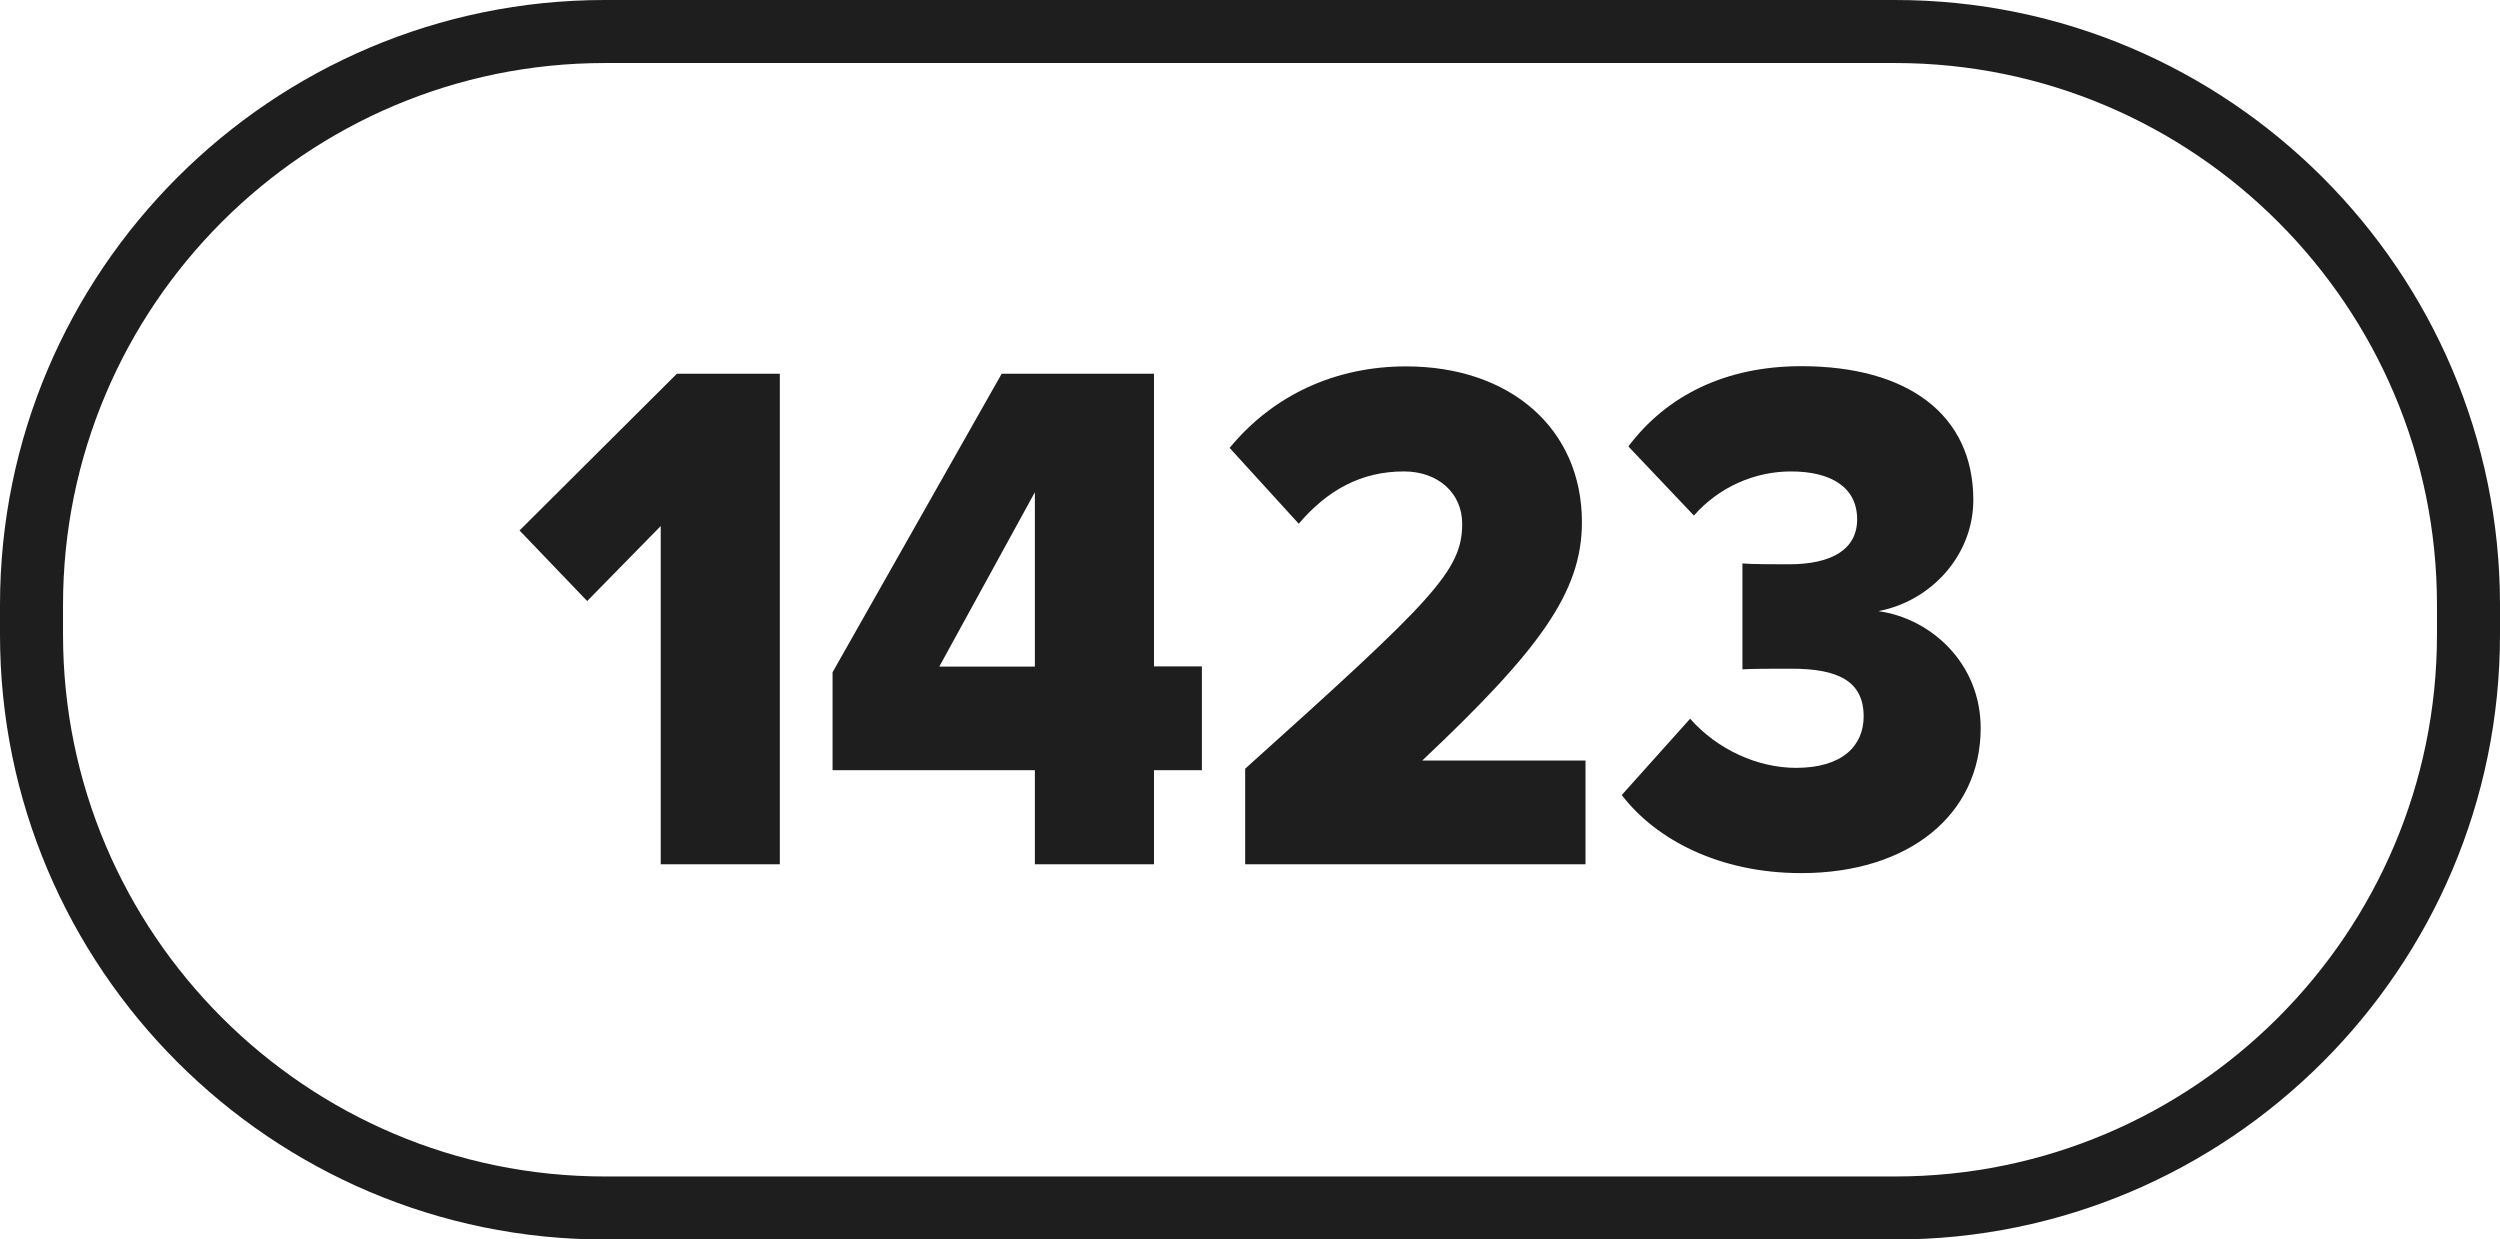
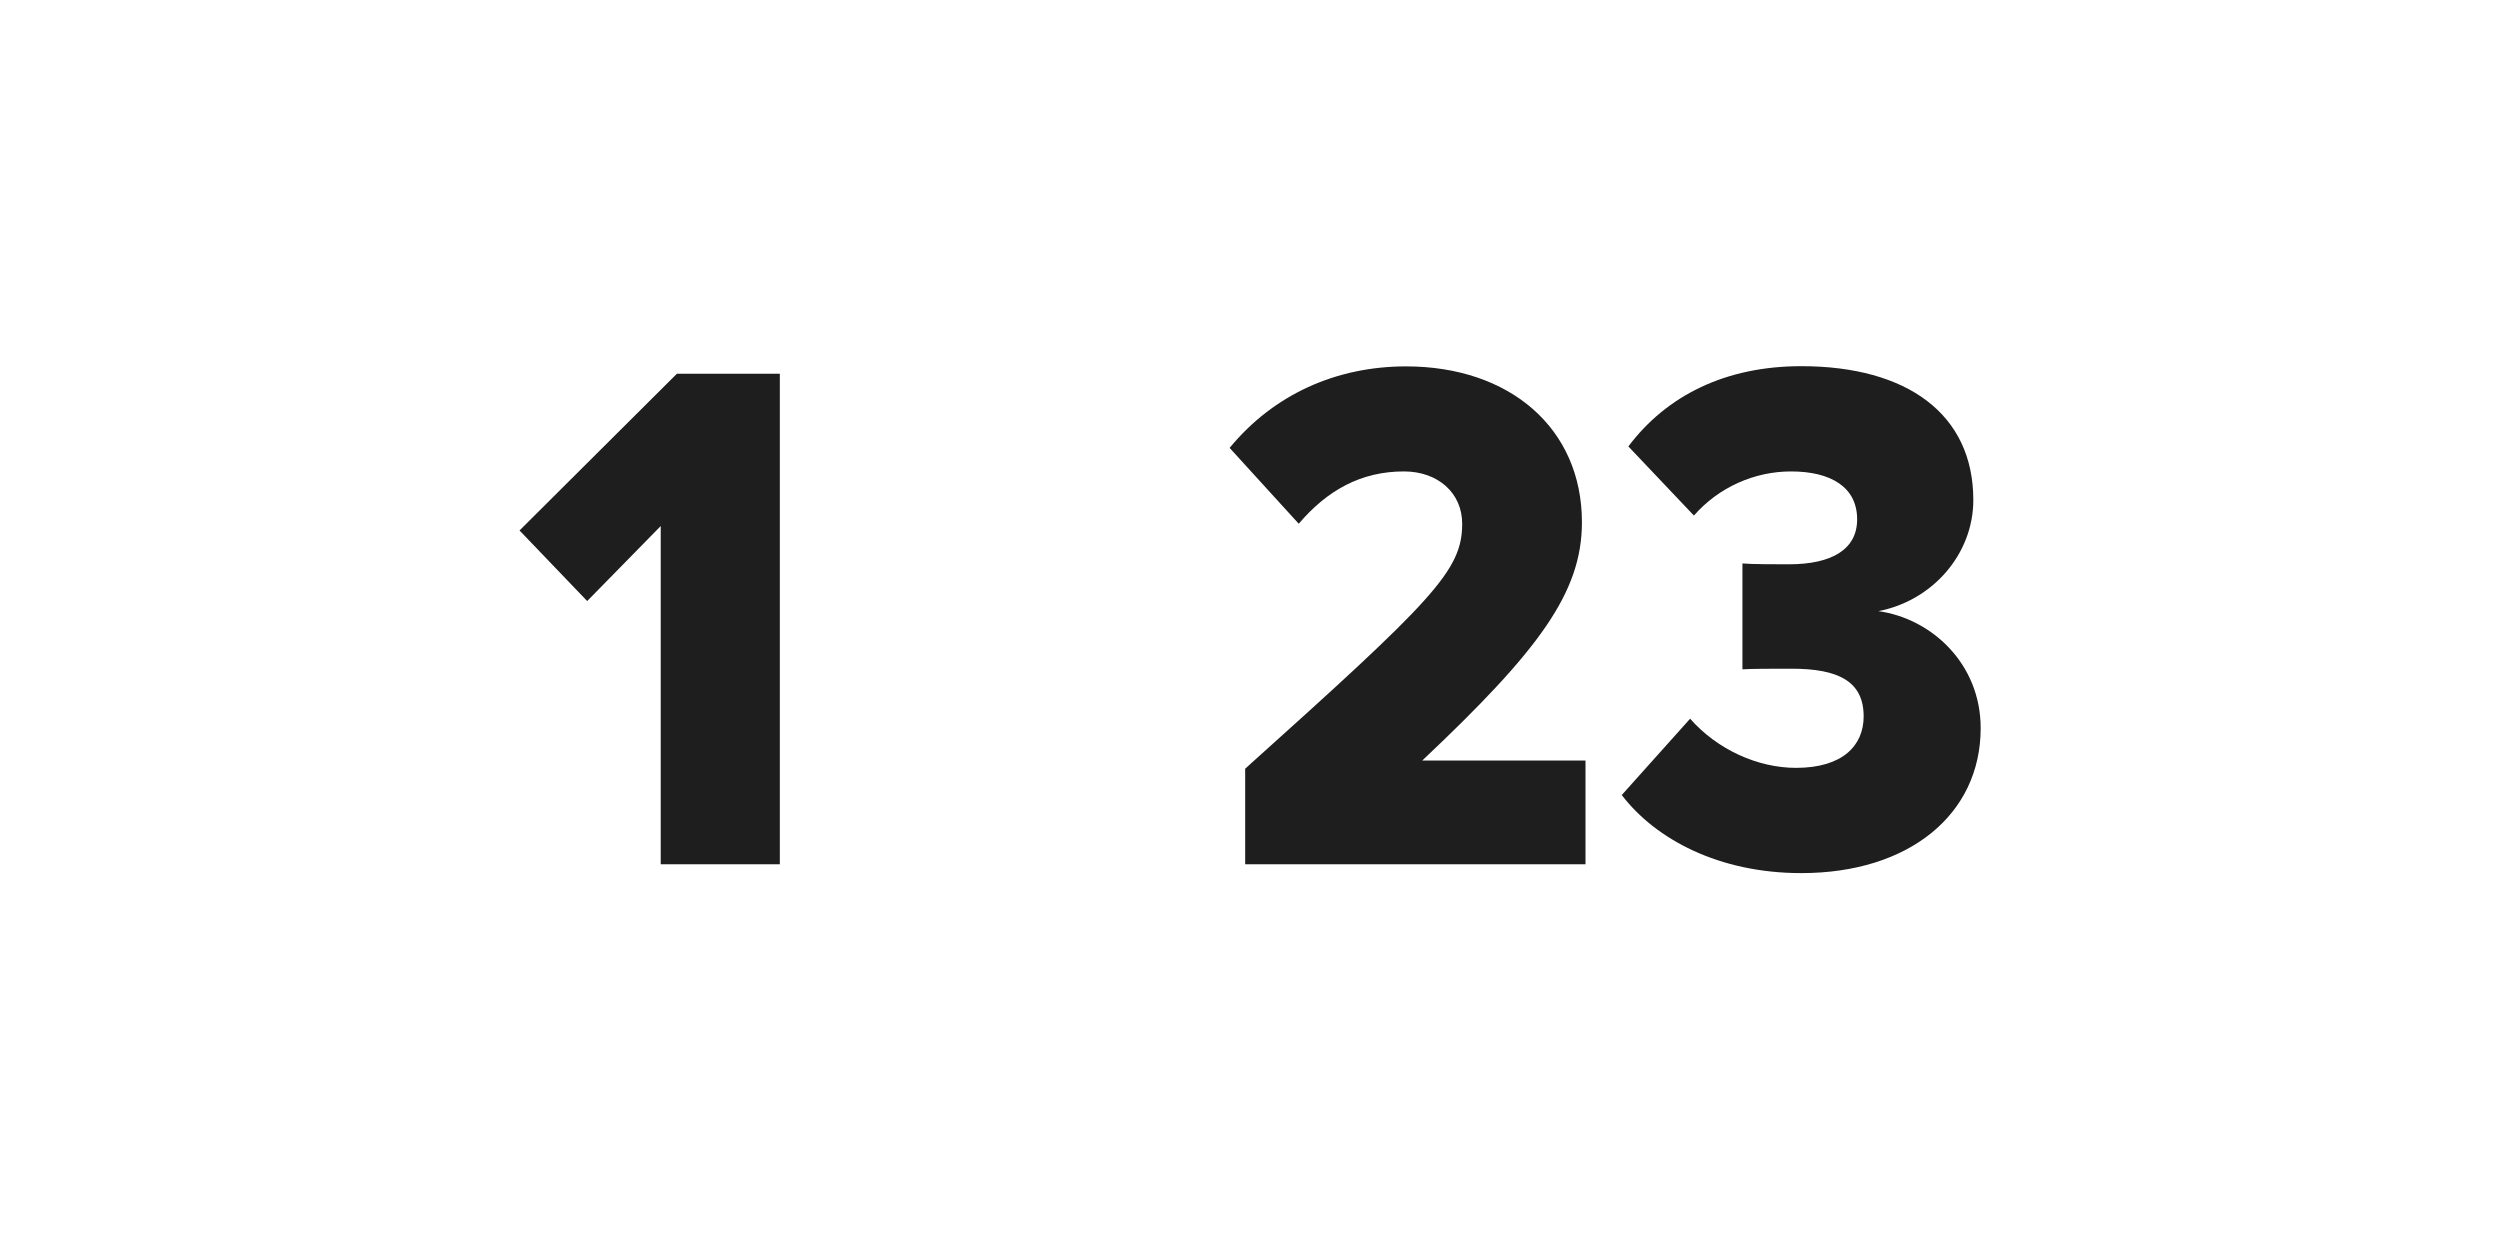
<svg xmlns="http://www.w3.org/2000/svg" id="Ebene_2" data-name="Ebene 2" viewBox="0 0 119 59">
  <defs>
    <style>
      .cls-1 {
        fill: #1d1e1d;
        stroke-width: 0px;
      }
    </style>
  </defs>
  <g id="Ebene_3" data-name="Ebene 3">
    <g>
-       <path class="cls-1" d="m90.21,59H28.79C12.92,59,0,46.08,0,30.21v-1.42C0,12.92,12.92,0,28.79,0h61.42c15.87,0,28.79,12.92,28.79,28.79v1.42c0,15.88-12.92,28.79-28.79,28.79ZM28.79,3C14.57,3,3,14.57,3,28.79v1.42c0,14.22,11.57,25.79,25.79,25.79h61.42c14.22,0,25.79-11.57,25.79-25.79v-1.42c0-14.22-11.57-25.79-25.79-25.79H28.79Z" />
      <g>
        <path class="cls-1" d="m31.45,41.14v-16.1l-3.5,3.57-3.22-3.36,7.49-7.46h4.9v23.35h-5.67Z" />
-         <path class="cls-1" d="m49.26,41.14v-4.48h-9.63v-4.66l8.05-14.21h7.25v13.93h2.28v4.94h-2.28v4.48h-5.67Zm0-17.71l-4.55,8.3h4.55v-8.3Z" />
        <path class="cls-1" d="m59.27,41.14v-4.55c8.96-8.05,10.33-9.42,10.33-11.66,0-1.47-1.16-2.49-2.77-2.49-2.03,0-3.64.88-5.01,2.49l-3.29-3.61c2.1-2.55,5.08-3.88,8.4-3.88,4.93,0,8.37,2.94,8.37,7.42,0,3.36-2.07,6.12-7.6,11.34h7.77v4.94h-16.21Z" />
        <path class="cls-1" d="m77.19,37.85l3.26-3.64c1.29,1.47,3.22,2.34,5.04,2.34,2.24,0,3.22-1.08,3.22-2.45,0-1.68-1.22-2.27-3.43-2.27-.8,0-1.96,0-2.34.03v-5.04c.38.04,1.65.04,2.21.04,2.03,0,3.25-.7,3.25-2.14,0-1.54-1.26-2.28-3.15-2.28-1.72,0-3.43.74-4.62,2.1l-3.12-3.29c1.82-2.42,4.62-3.82,8.23-3.82,5.04,0,8.19,2.28,8.19,6.37,0,2.59-1.96,4.8-4.52,5.29,2.52.35,4.87,2.49,4.87,5.57,0,4.1-3.4,6.9-8.54,6.9-3.92,0-6.93-1.61-8.54-3.71Z" />
      </g>
    </g>
  </g>
</svg>